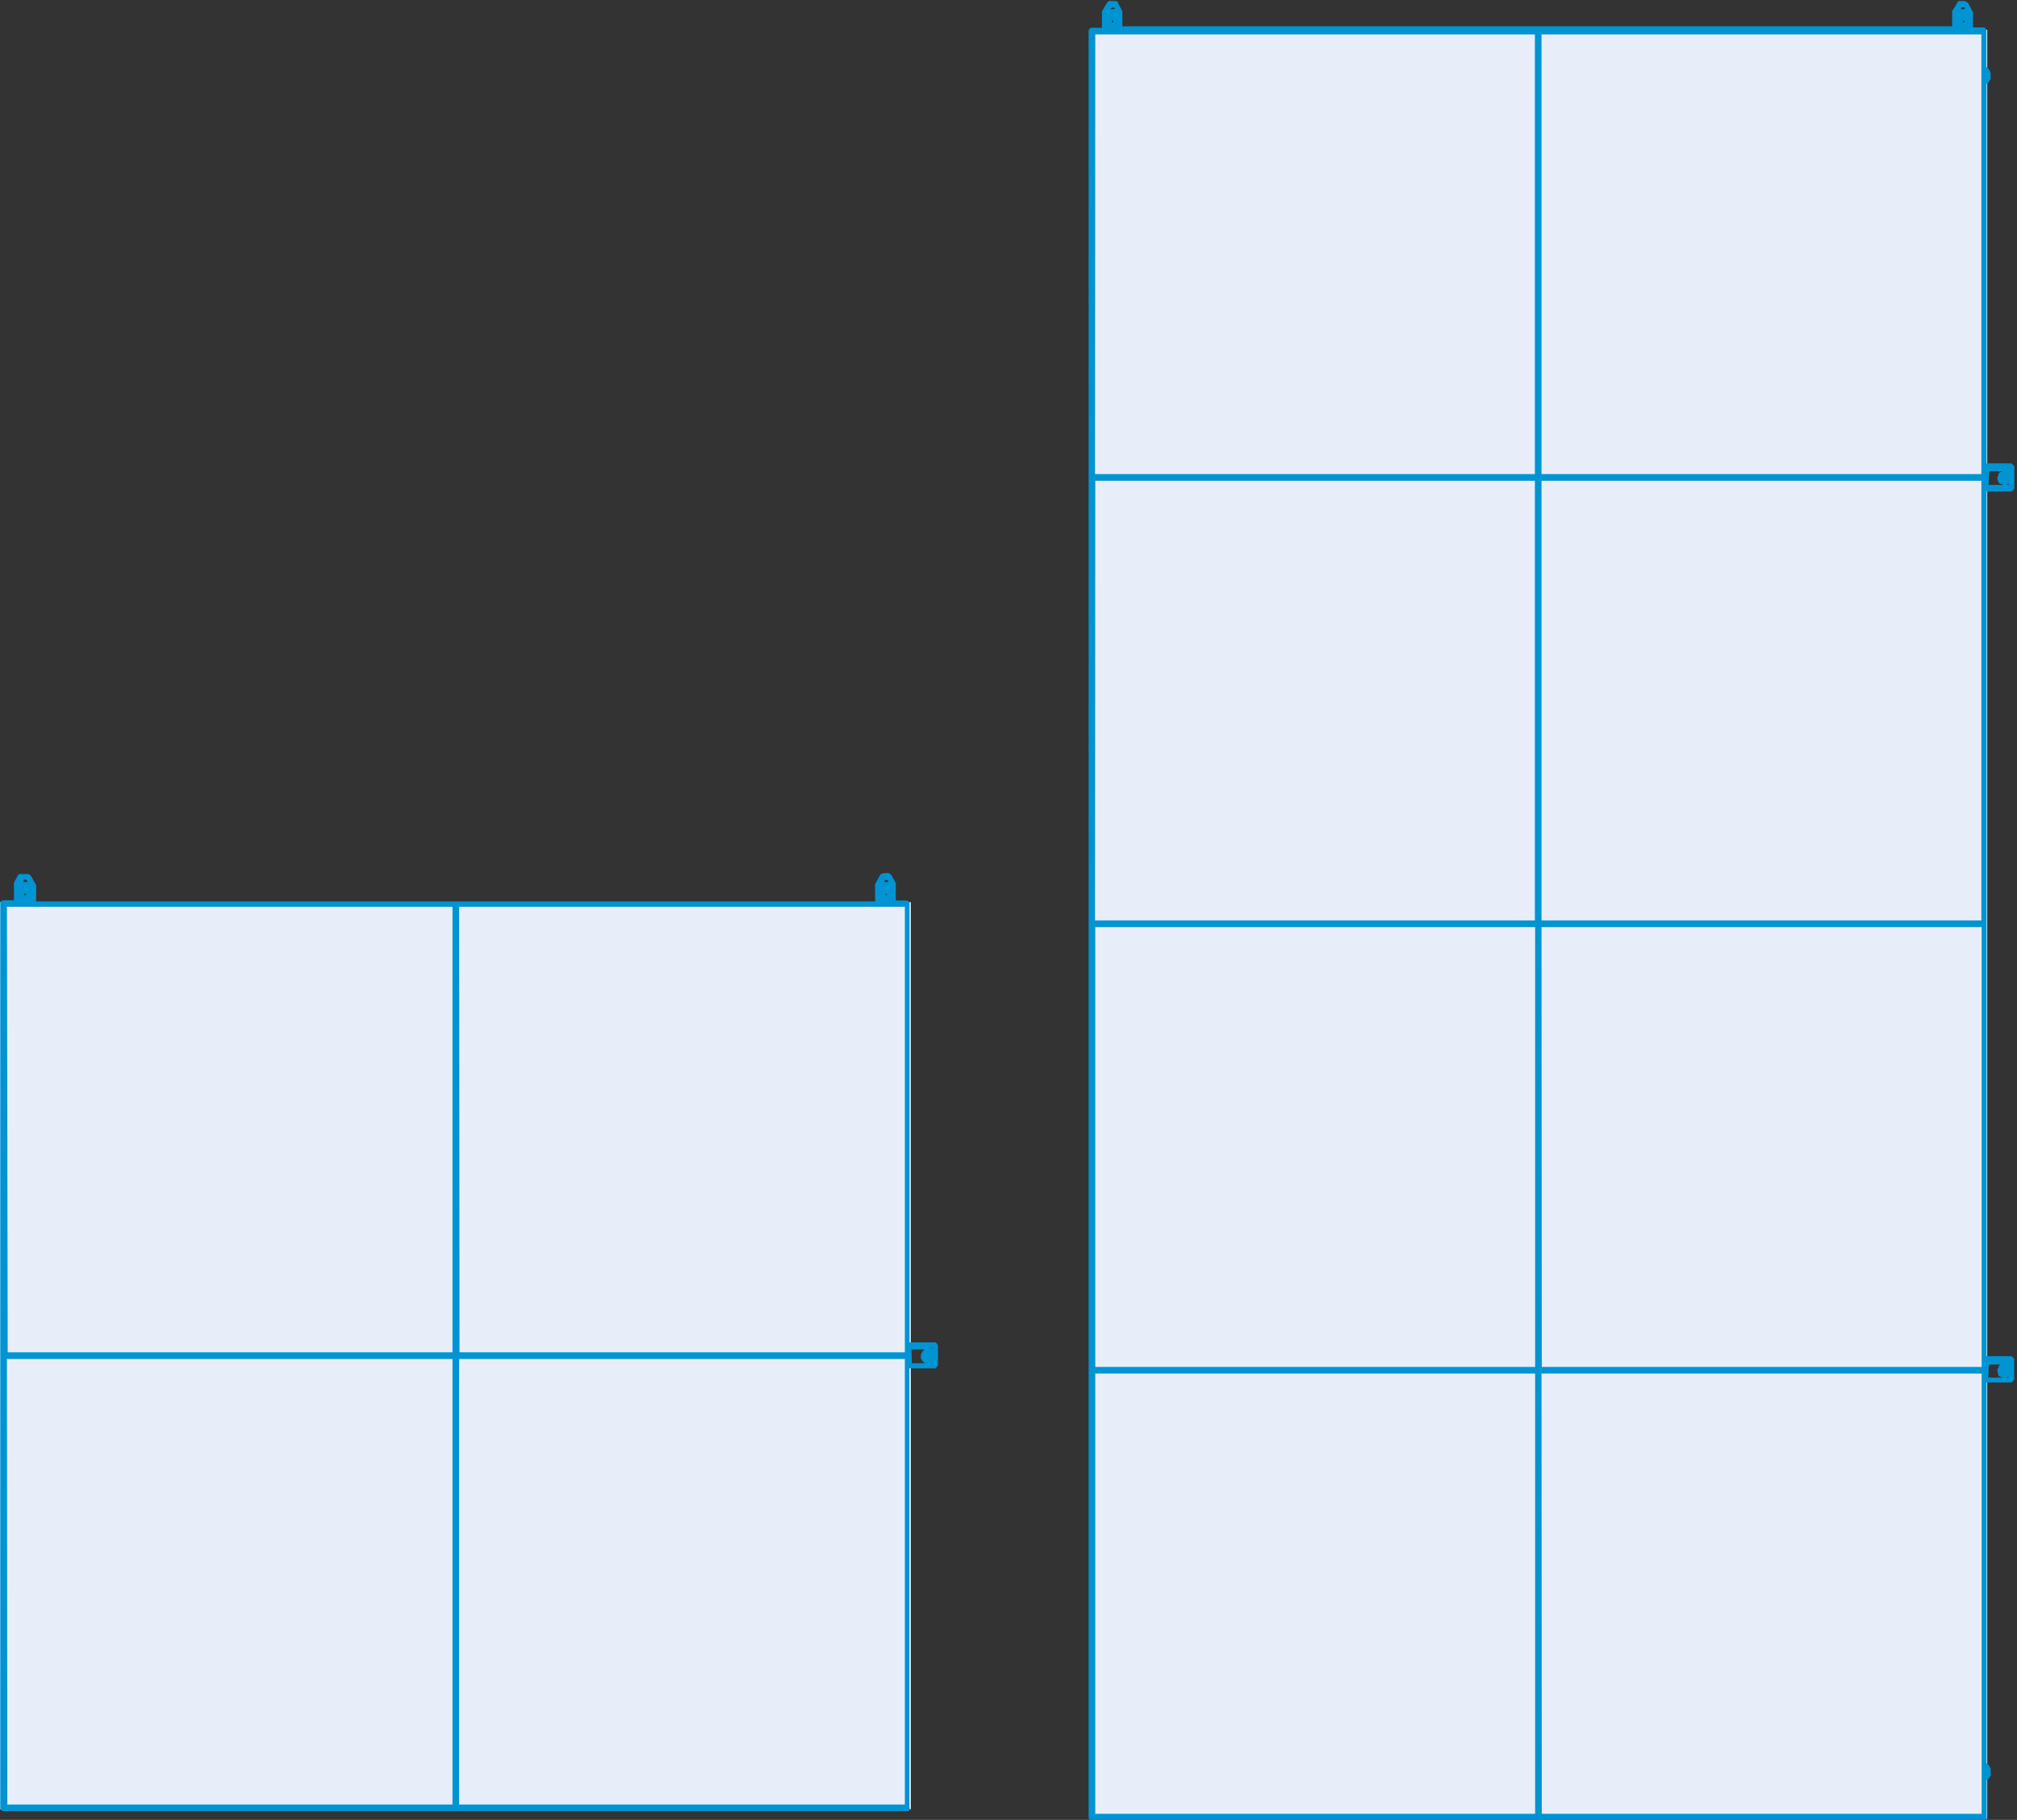
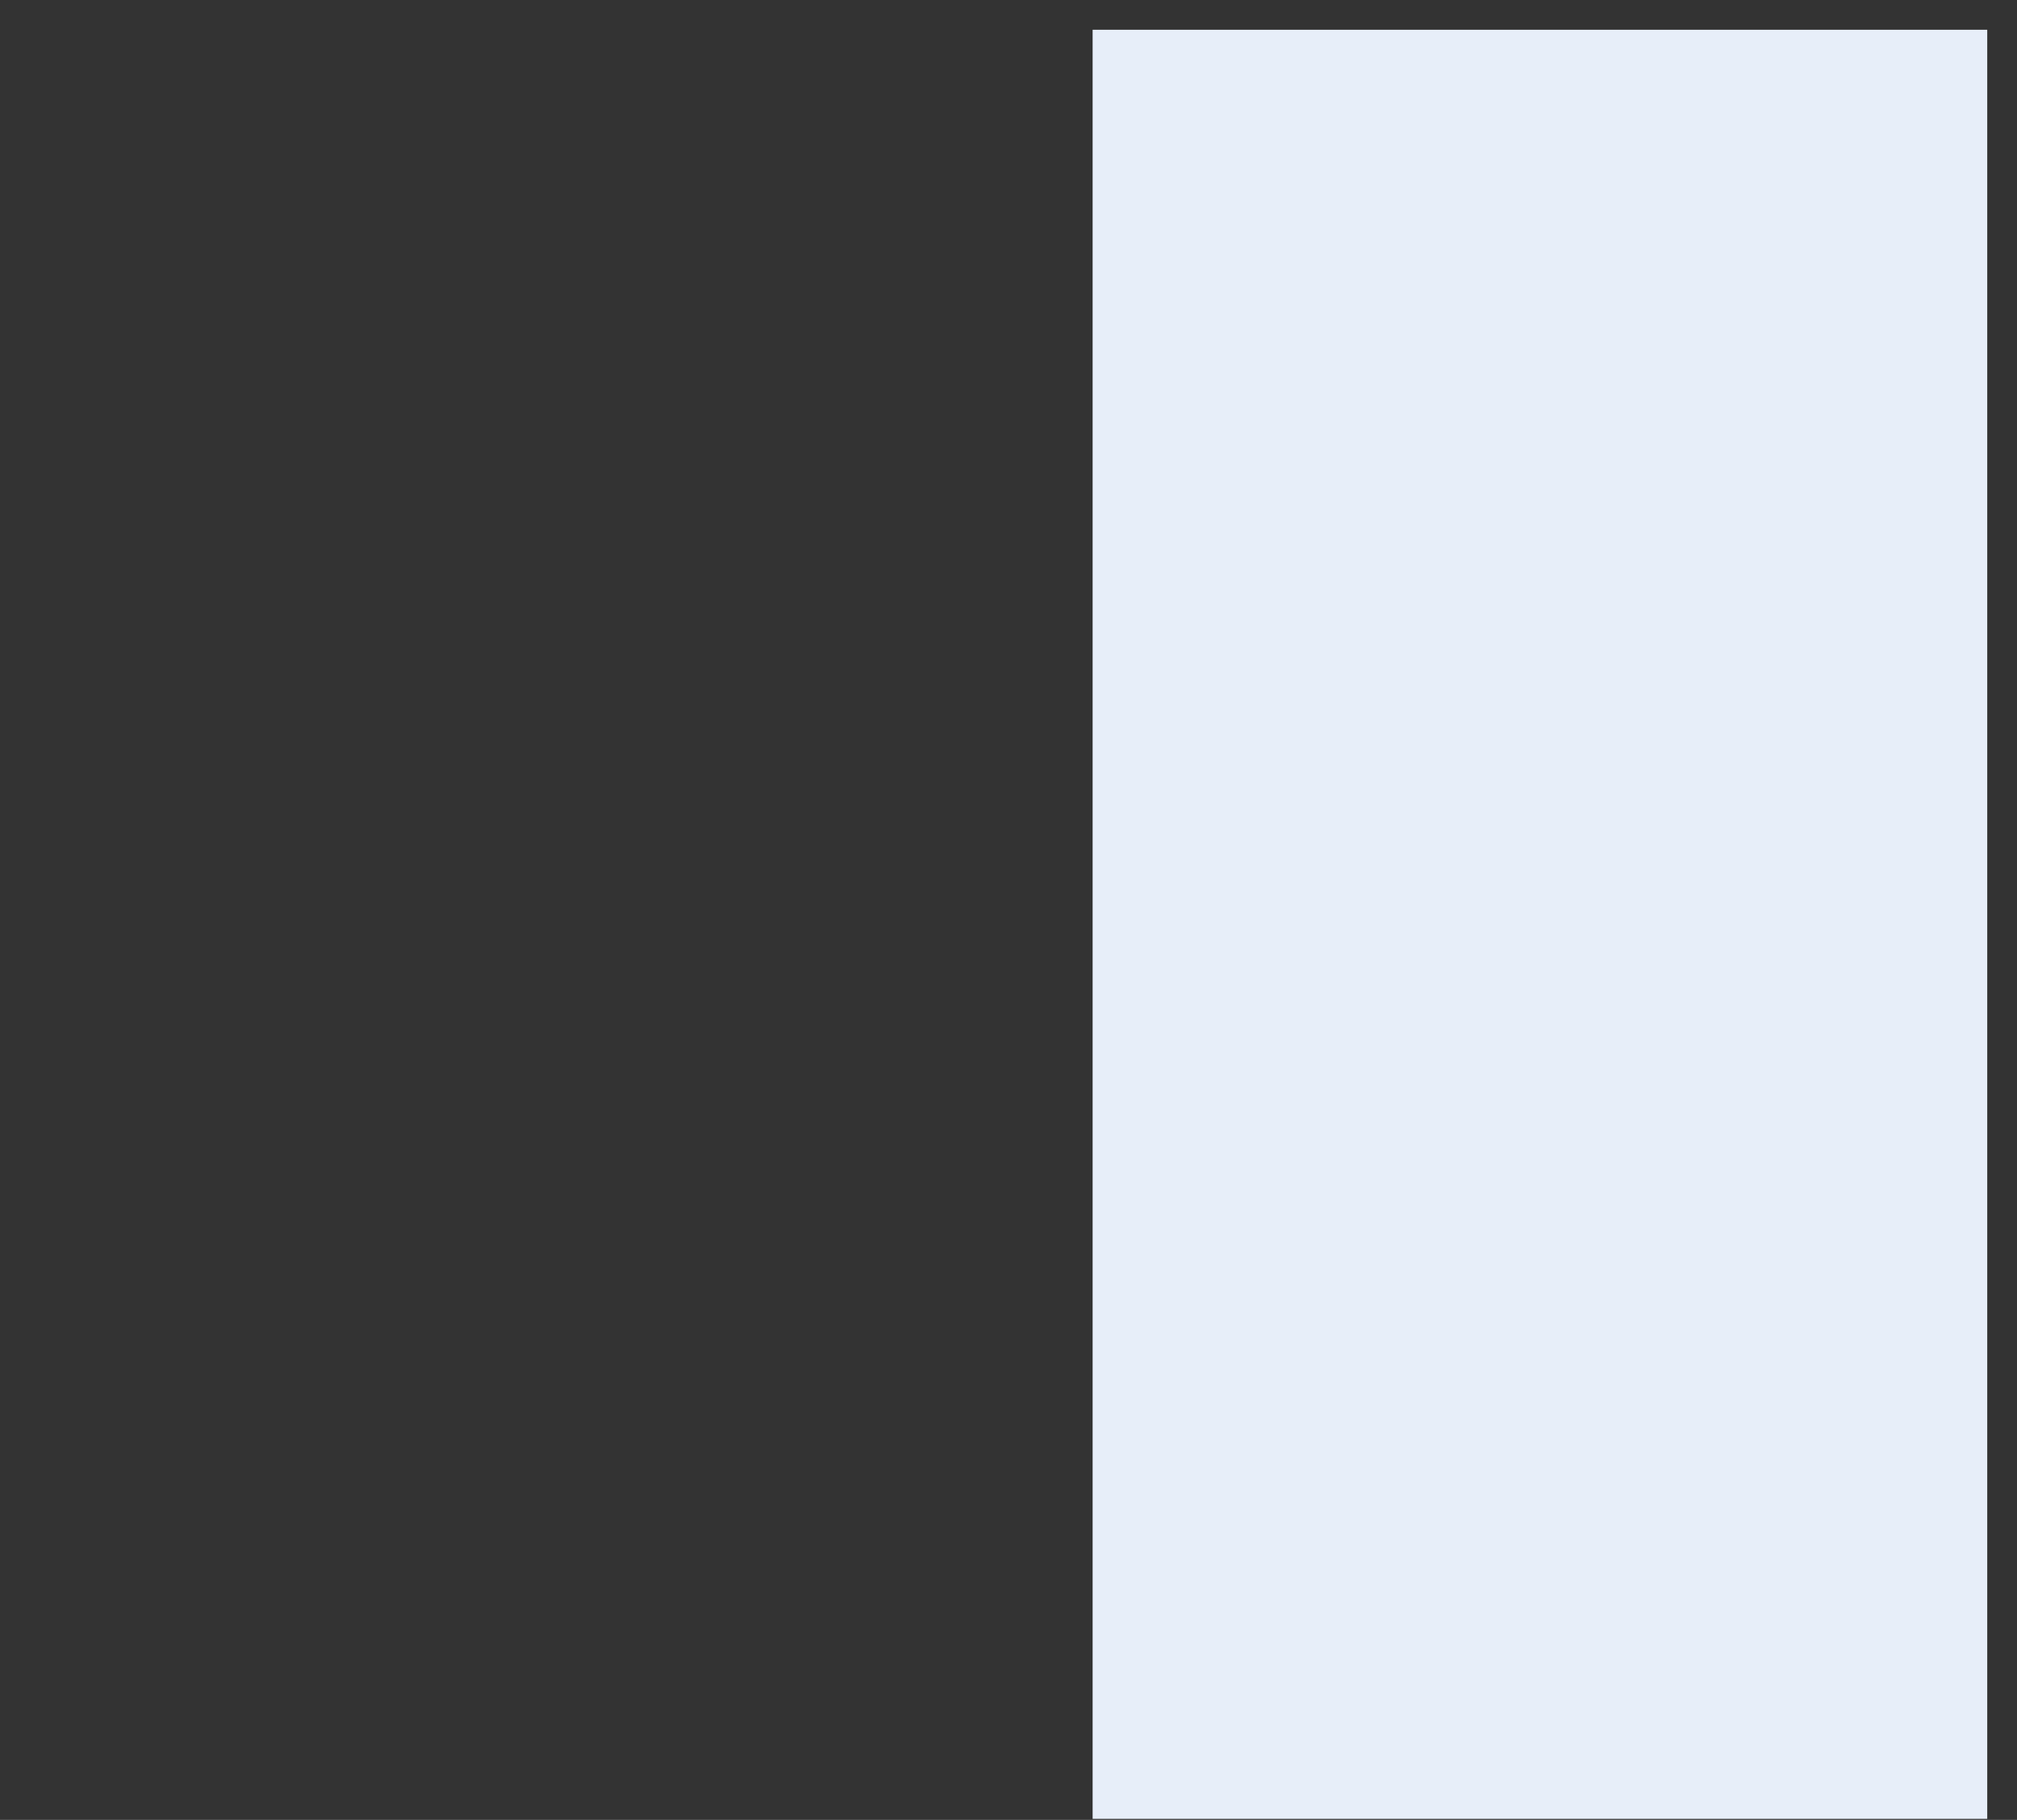
<svg xmlns="http://www.w3.org/2000/svg" viewBox="0 0 151.78 136.96">
  <rect x="0" y="0" width="151.78" height="136.96" fill="#333333" stroke="none" />
  <defs>
    <style>.cls-1{fill:#e7eef9;}.cls-2{fill:#0194d3;}</style>
  </defs>
  <g id="Layer_2" data-name="Layer 2">
    <g id="Layer_1-2" data-name="Layer 1">
-       <polygon class="cls-1" points="0 67.9 0 136.16 68.54 136.16 68.54 67.9 0 67.9 0 67.9" />
      <polygon class="cls-1" points="82.22 2.24 82.22 136.88 149.54 136.88 149.54 2.24 82.22 2.24 82.22 2.24" />
-       <path class="cls-2" d="M149.37,137H82.17a.25.25,0,0,1-.25-.25V2.34a.25.25,0,0,1,.25-.25h.75V1s0,0,0-.06h0l0-.08.36-.62.08-.1.1-.06a.23.23,0,0,1,.15,0H84l0,0,.13.07h0l0,0h0a.18.18,0,0,1,0,.07h0l.33.63,0,0,0,.05s0,0,0,0h0s0,.05,0,.08v1H146.9V.91h0a.11.11,0,0,1,0-.08L147.3.2l0-.06h0l0,0,.1-.06a.13.13,0,0,1,.09,0h.32a.24.24,0,0,1,.14.05l.1.06a.31.31,0,0,1,.09.11l.33.62v0l0,.06s0,0,0,0h0a.19.19,0,0,1,0,.08v1h.76a.25.25,0,0,1,.25.25V5.05l.11.08a.24.24,0,0,1,.06.08l.14.24a.27.27,0,0,1,0,.12v.24a.2.2,0,0,1,0,.13l-.13.23-.07.08-.1.06V34.87h1.84a.19.19,0,0,1,.11.07l.14.14h0a.3.3,0,0,1,0,.08h0v0h0a0,0,0,0,1,0,0V36.6a.3.3,0,0,1,0,.1h0a.16.16,0,0,1,0,.07h0l-.14.14c0,.06-.13.06-.18.08h-1.77v65.07h1.85a.27.27,0,0,1,.1.06l.13.13,0,0,0,0h0s0,.06,0,.09h0v1.35h0a.14.14,0,0,1,0,.09h0l0,.06h0l-.13.13a.21.21,0,0,1-.18.07h-1.77V132.7l.09.06a.24.24,0,0,1,.08.09l.14.24a.27.27,0,0,1,0,.12v.27a.33.33,0,0,1,0,.14l-.14.2a.12.12,0,0,1-.05.05l-.11.1v2.74A.25.25,0,0,1,149.37,137Zm-33.35-.5h33.1v-2.61h0v-1h0V103.37H116Zm-33.6,0h33.1V103.37H82.42ZM151,103.67h.14v-.06l0,0Zm-1.38,0h1.08l-.2-.08a.2.2,0,0,1-.14-.13l0,0,0-.06,0-.07a.22.22,0,0,1-.05-.14v0h0v-.08a.25.25,0,0,1,.09-.19l0-.09a.23.23,0,0,1,.15-.14l0,0,.11,0h-1Zm-33.6-.8h33.1V69.77H116Zm-33.6,0h33.1V69.77H82.42Zm68.62-.31h0l.07,0v0ZM116,69.27h33.1V36.18H116Zm-33.6,0h33.1V36.18H82.42ZM151,36.49h.16v-.07h0Zm-1.36,0h1.11l-.23-.09a.24.24,0,0,1-.15-.13v0a.09.09,0,0,1,0-.07l0,0a.2.2,0,0,1-.06-.15v-.1a.25.25,0,0,1,.08-.18l0-.11a.26.26,0,0,1,.15-.14l.15-.06h-1ZM116,35.68h33.1V6.18h0V2.59H116Zm-33.6,0h33.1V2.59H82.42Zm68.67-.29,0,0v0H151Zm-3.41-33.7.07,0,.09-.07,0-.07h0l-.08,0v.07Zm-64,0,.07,0,.08-.07-.07-.08-.07,0v.07Zm63.88-1h.33l-.07-.14h-.18Zm-64,0h.33L83.87.57h-.18ZM68.34,136.3H.27a.25.25,0,0,1-.25-.25V68a.25.25,0,0,1,.25-.25h.78V66.66a.28.28,0,0,1,0-.09l0-.06a.35.35,0,0,1,0-.08l.31-.58v0h0a.18.18,0,0,1,.08-.07h0l.09,0a.21.21,0,0,1,.13,0H2a.3.3,0,0,1,.14,0l.11.07a.24.24,0,0,1,.1.1l.32.57a.41.41,0,0,1,.05.09l0,.07a.34.34,0,0,1,0,.1v1.06H65.85V66.57a.35.35,0,0,1,.06-.14l.33-.59,0,0h0a.27.27,0,0,1,.08-.07h0l.1-.06,0,0h0l.09,0h.24a.23.23,0,0,1,.14,0l.11.07a.26.26,0,0,1,.1.11l.31.57a.2.2,0,0,1,0,.08l0,.07a.38.38,0,0,1,0,.1v1.06h.78a.25.25,0,0,1,.25.25v33h1.82l.08,0h0a.18.18,0,0,1,.07,0l0,0,.11.12a.27.27,0,0,1,.06.17v1.37a.23.23,0,0,1-.06.16l-.11.14h0a.18.18,0,0,1-.07,0h0a.2.2,0,0,1-.11,0h-1.8v33A.25.25,0,0,1,68.34,136.3Zm-33.79-.5H68.09V102.27H34.55Zm-34,0H34.05V102.27H.52Zm69.56-33.21h.06v0h0Zm-1.49,0h1a.71.71,0,0,1-.32-.37.27.27,0,0,1,0-.12h0v0a.58.58,0,0,1,.21-.48l0,0a.26.26,0,0,1,.11-.07l.08,0H68.59Zm1.23-.57h0Zm-35.27-.25H68.09V68.24H34.55Zm-34,0H34.05V68.24H.52Zm69.5-.32.12.06v-.06ZM66.65,67.37h0l.06,0,0-.06,0-.07h0l-.09.08Zm-64.79,0h0l.08,0v-.06l-.08-.06-.07,0v0Zm64.67-1h.34l-.08-.14h-.18Zm-64.79,0h.34L2,66.21H1.81Z" />
    </g>
  </g>
</svg>